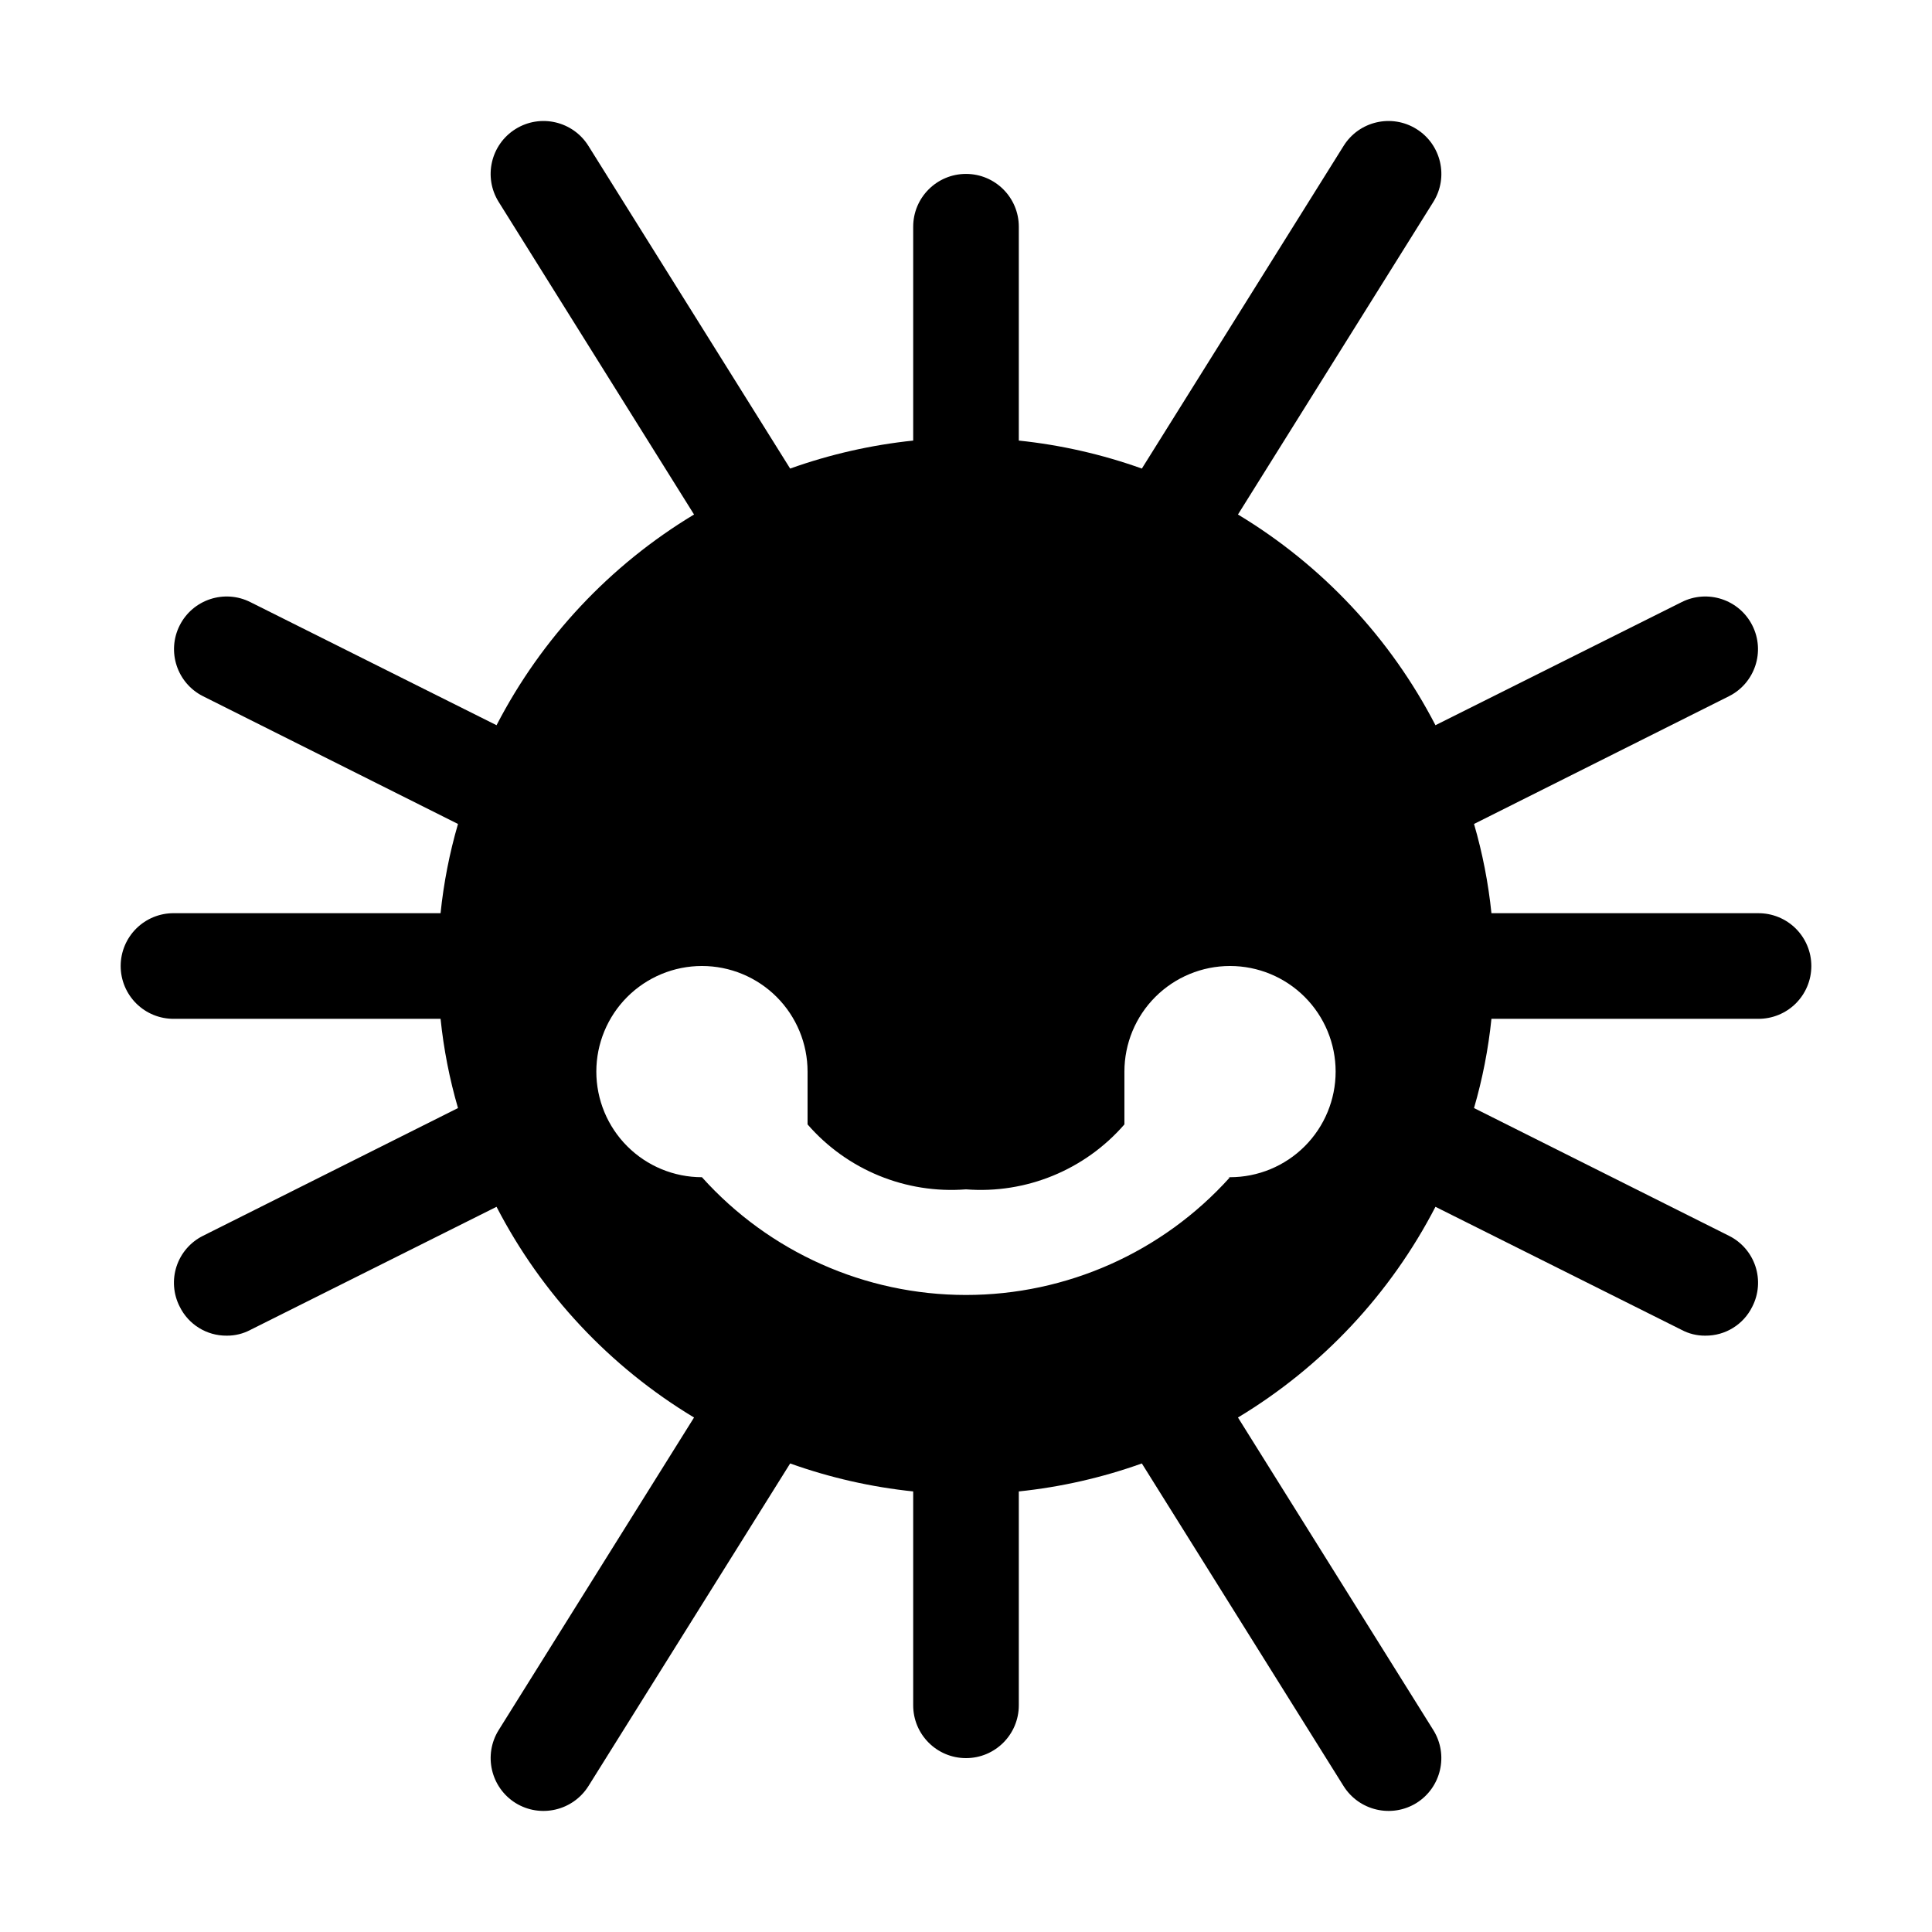
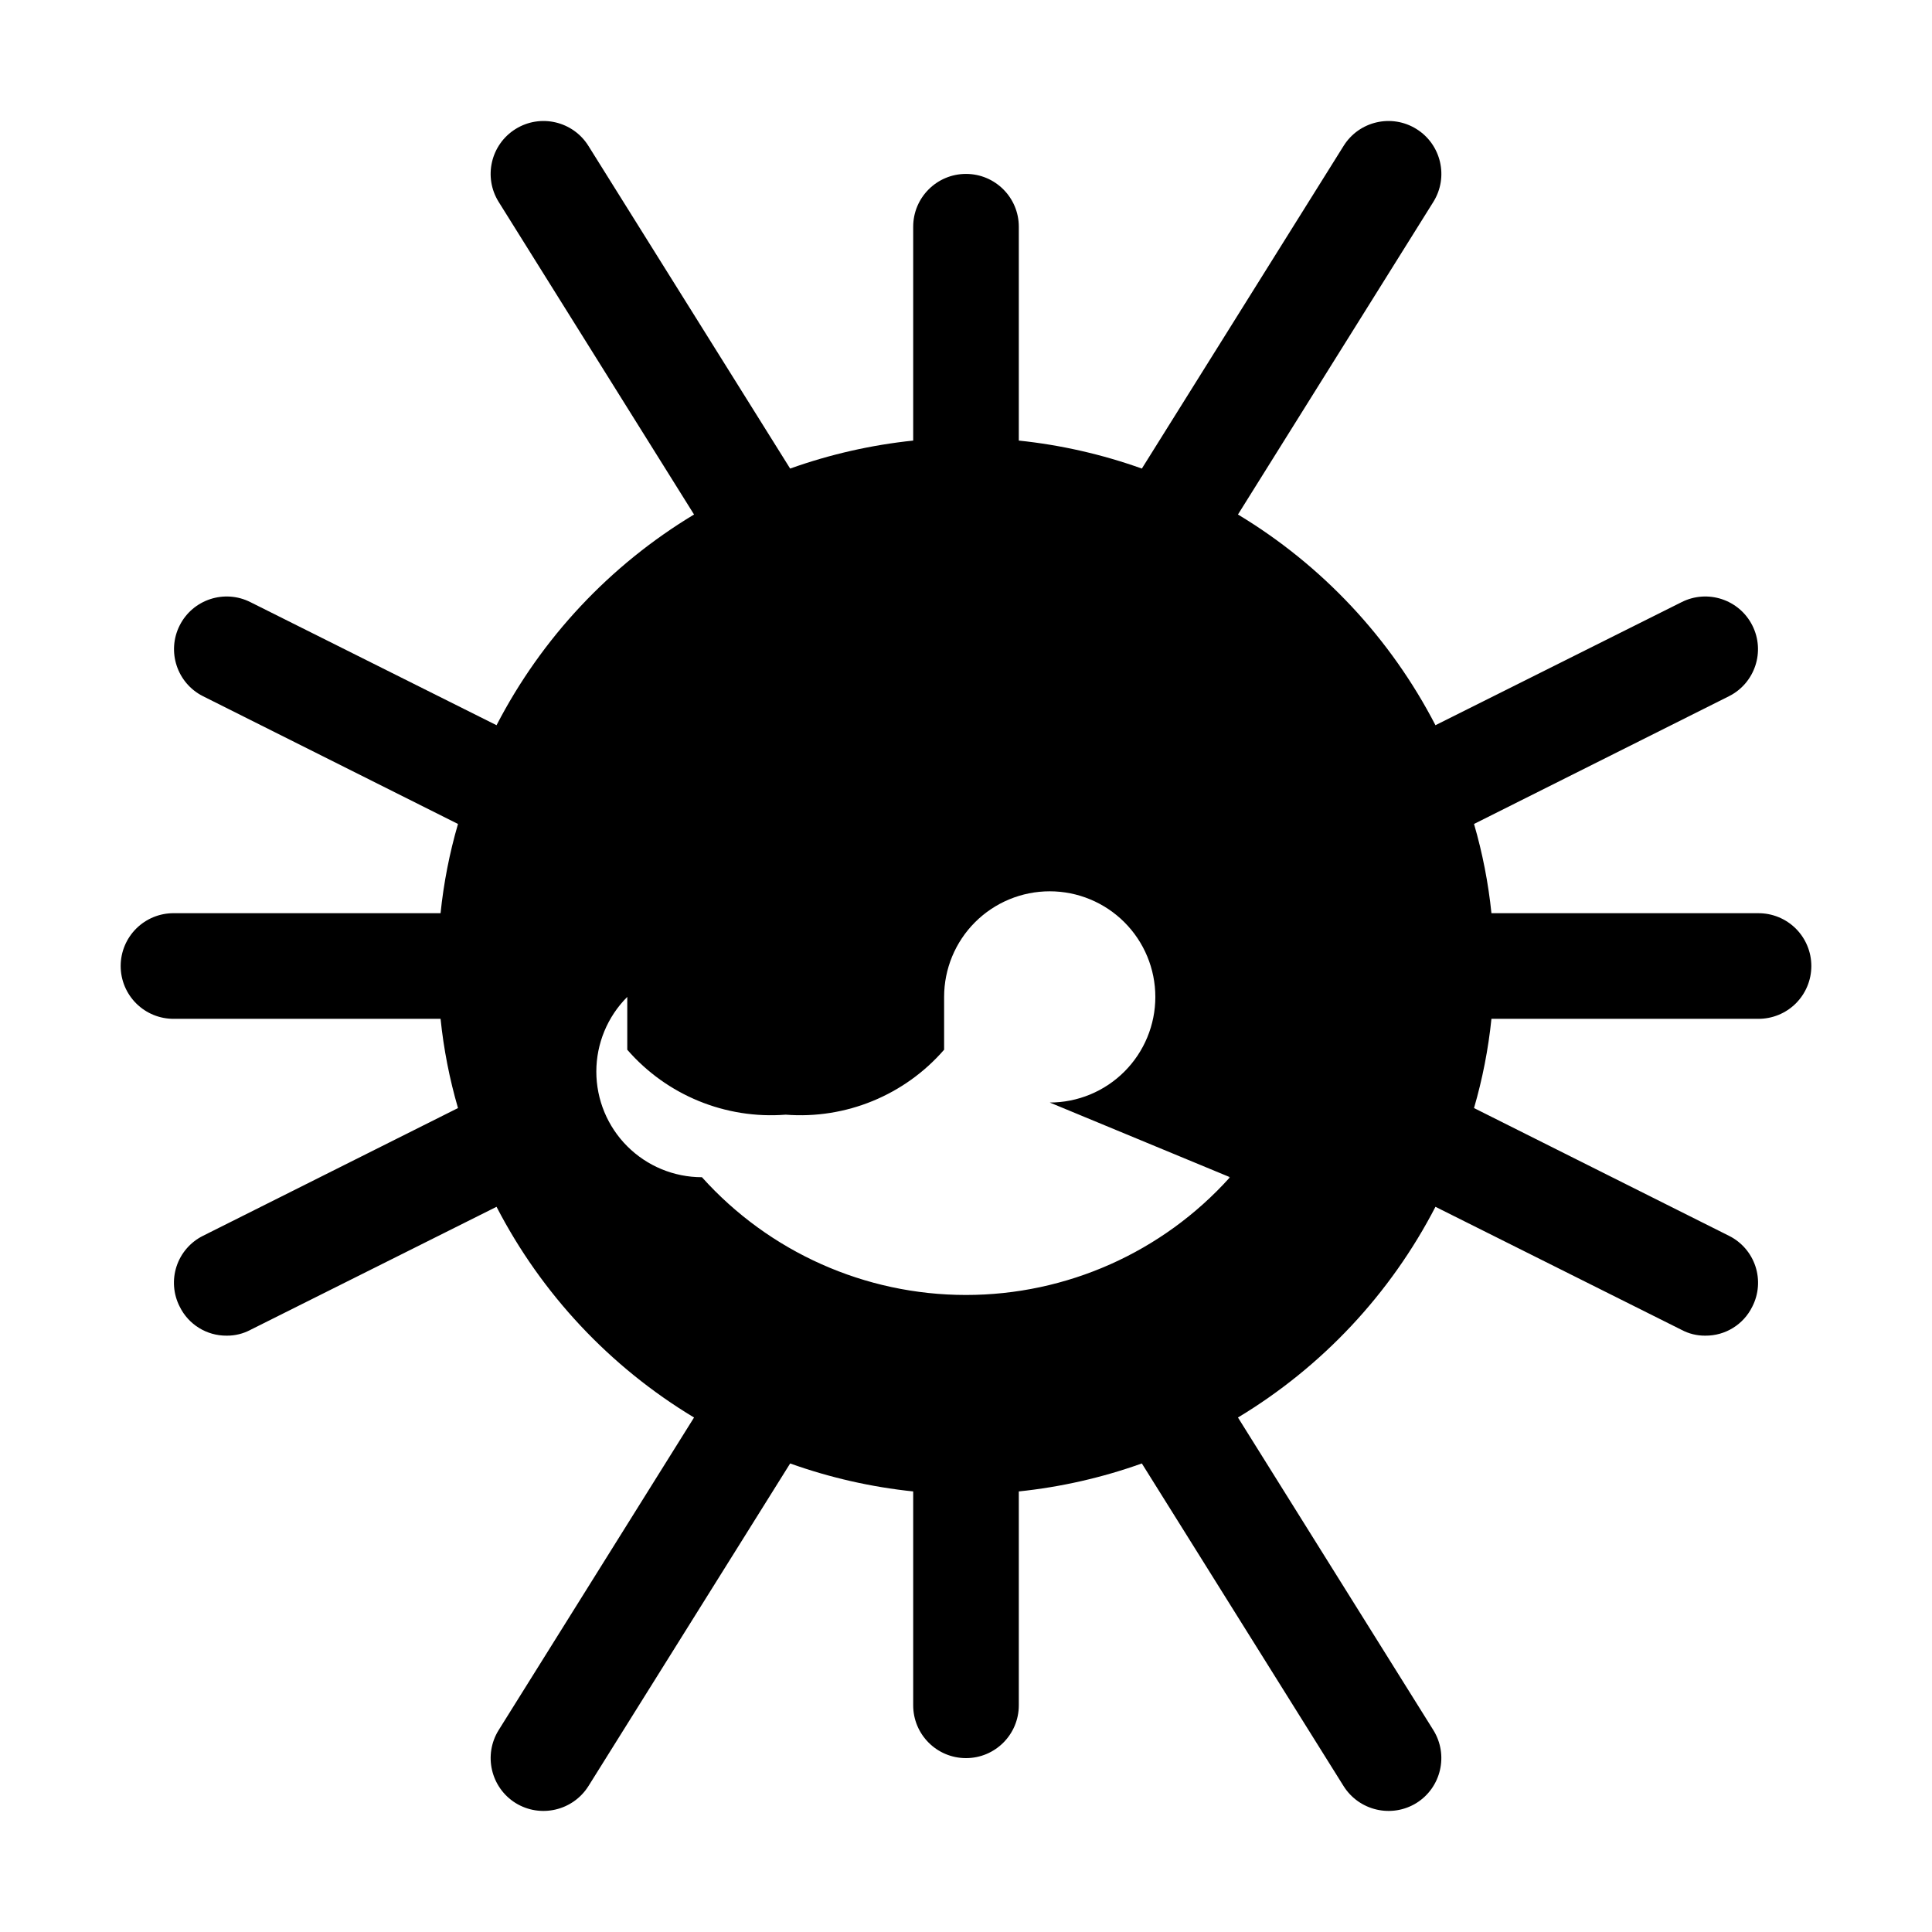
<svg xmlns="http://www.w3.org/2000/svg" fill="#000000" width="800px" height="800px" version="1.1" viewBox="144 144 512 512">
-   <path d="m609.92 386.01h-70.672c-0.824-8.008-2.367-15.926-4.617-23.652l67.594-33.867c6.879-3.477 9.637-11.875 6.156-18.754-3.477-6.879-11.875-9.633-18.754-6.156l-65.215 32.609c-11.945-23.098-30.062-42.426-52.34-55.84l51.781-82.848c4.098-6.57 2.09-15.215-4.477-19.312-6.57-4.094-15.219-2.09-19.312 4.481l-53.461 85.504c-10.535-3.766-21.48-6.258-32.609-7.418v-56.676c0-7.727-6.266-13.992-13.992-13.992-7.731 0-13.996 6.266-13.996 13.992v56.676c-11.125 1.164-22.074 3.652-32.609 7.418l-53.457-85.504c-4.098-6.57-12.746-8.574-19.312-4.481-6.57 4.098-8.574 12.742-4.481 19.312l51.781 82.848c-22.277 13.414-40.395 32.742-52.34 55.84l-65.215-32.609c-6.879-3.477-15.277-0.723-18.754 6.156-3.477 6.879-0.723 15.277 6.156 18.754l67.594 33.867h0.004c-2.25 7.727-3.797 15.645-4.621 23.648h-70.672c-3.731-0.027-7.316 1.434-9.965 4.062-2.648 2.629-4.137 6.203-4.137 9.934 0 3.731 1.488 7.305 4.137 9.934 2.648 2.629 6.234 4.09 9.965 4.062h70.672c0.824 8.004 2.371 15.922 4.621 23.648l-67.598 33.867c-3.316 1.656-5.832 4.57-6.988 8.09-1.156 3.523-0.855 7.363 0.832 10.664 2.324 4.746 7.168 7.742 12.457 7.695 2.195 0.023 4.359-0.508 6.297-1.539l65.215-32.609c11.945 23.098 30.062 42.426 52.34 55.84l-51.781 82.844c-4.086 6.574-2.082 15.211 4.481 19.316 6.574 4.059 15.191 2.059 19.312-4.481l53.461-85.504h-0.004c10.535 3.766 21.484 6.254 32.609 7.414v56.68c0 7.731 6.266 13.996 13.996 13.996 7.727 0 13.992-6.266 13.992-13.996v-56.68c11.129-1.16 22.074-3.648 32.609-7.414l53.461 85.504c4.117 6.539 12.734 8.539 19.312 4.481 6.559-4.106 8.562-12.742 4.477-19.316l-51.781-82.848v0.004c22.277-13.414 40.395-32.742 52.34-55.84l65.215 32.609c1.938 1.035 4.106 1.562 6.301 1.539 5.285 0.047 10.129-2.945 12.453-7.695 1.688-3.301 1.988-7.137 0.832-10.66s-3.672-6.438-6.988-8.094l-67.594-33.867c2.25-7.727 3.793-15.641 4.617-23.648h70.672c3.731 0.027 7.32-1.434 9.969-4.059 2.644-2.629 4.137-6.207 4.137-9.938 0-3.731-1.492-7.305-4.137-9.934-2.648-2.625-6.238-4.086-9.969-4.059zm-139.95 69.965c-0.719 0-0.426 0.051-0.082 0.082-17.848 19.828-43.273 31.141-69.949 31.125-26.68-0.016-52.094-11.359-69.918-31.207-7.422 0-14.539-2.949-19.789-8.195-5.25-5.25-8.199-12.371-8.199-19.793s2.949-14.543 8.199-19.793c5.25-5.246 12.367-8.195 19.789-8.195 7.426 0 14.543 2.949 19.793 8.195 5.25 5.25 8.199 12.371 8.199 19.793v13.996c10.477 12.062 26.051 18.449 41.984 17.211 15.93 1.238 31.504-5.148 41.984-17.211v-13.996c0-7.422 2.945-14.543 8.195-19.793 5.25-5.246 12.367-8.195 19.793-8.195 7.422 0 14.543 2.949 19.789 8.195 5.25 5.25 8.199 12.371 8.199 19.793s-2.949 14.543-8.199 19.793c-5.246 5.246-12.367 8.195-19.789 8.195z" />
+   <path d="m609.92 386.01h-70.672c-0.824-8.008-2.367-15.926-4.617-23.652l67.594-33.867c6.879-3.477 9.637-11.875 6.156-18.754-3.477-6.879-11.875-9.633-18.754-6.156l-65.215 32.609c-11.945-23.098-30.062-42.426-52.34-55.84l51.781-82.848c4.098-6.57 2.09-15.215-4.477-19.312-6.57-4.094-15.219-2.09-19.312 4.481l-53.461 85.504c-10.535-3.766-21.48-6.258-32.609-7.418v-56.676c0-7.727-6.266-13.992-13.992-13.992-7.731 0-13.996 6.266-13.996 13.992v56.676c-11.125 1.164-22.074 3.652-32.609 7.418l-53.457-85.504c-4.098-6.57-12.746-8.574-19.312-4.481-6.57 4.098-8.574 12.742-4.481 19.312l51.781 82.848c-22.277 13.414-40.395 32.742-52.34 55.84l-65.215-32.609c-6.879-3.477-15.277-0.723-18.754 6.156-3.477 6.879-0.723 15.277 6.156 18.754l67.594 33.867h0.004c-2.25 7.727-3.797 15.645-4.621 23.648h-70.672c-3.731-0.027-7.316 1.434-9.965 4.062-2.648 2.629-4.137 6.203-4.137 9.934 0 3.731 1.488 7.305 4.137 9.934 2.648 2.629 6.234 4.09 9.965 4.062h70.672c0.824 8.004 2.371 15.922 4.621 23.648l-67.598 33.867c-3.316 1.656-5.832 4.57-6.988 8.09-1.156 3.523-0.855 7.363 0.832 10.664 2.324 4.746 7.168 7.742 12.457 7.695 2.195 0.023 4.359-0.508 6.297-1.539l65.215-32.609c11.945 23.098 30.062 42.426 52.34 55.84l-51.781 82.844c-4.086 6.574-2.082 15.211 4.481 19.316 6.574 4.059 15.191 2.059 19.312-4.481l53.461-85.504h-0.004c10.535 3.766 21.484 6.254 32.609 7.414v56.68c0 7.731 6.266 13.996 13.996 13.996 7.727 0 13.992-6.266 13.992-13.996v-56.68c11.129-1.16 22.074-3.648 32.609-7.414l53.461 85.504c4.117 6.539 12.734 8.539 19.312 4.481 6.559-4.106 8.562-12.742 4.477-19.316l-51.781-82.848v0.004c22.277-13.414 40.395-32.742 52.34-55.84l65.215 32.609c1.938 1.035 4.106 1.562 6.301 1.539 5.285 0.047 10.129-2.945 12.453-7.695 1.688-3.301 1.988-7.137 0.832-10.66s-3.672-6.438-6.988-8.094l-67.594-33.867c2.25-7.727 3.793-15.641 4.617-23.648h70.672c3.731 0.027 7.32-1.434 9.969-4.059 2.644-2.629 4.137-6.207 4.137-9.938 0-3.731-1.492-7.305-4.137-9.934-2.648-2.625-6.238-4.086-9.969-4.059zm-139.95 69.965c-0.719 0-0.426 0.051-0.082 0.082-17.848 19.828-43.273 31.141-69.949 31.125-26.68-0.016-52.094-11.359-69.918-31.207-7.422 0-14.539-2.949-19.789-8.195-5.25-5.25-8.199-12.371-8.199-19.793s2.949-14.543 8.199-19.793v13.996c10.477 12.062 26.051 18.449 41.984 17.211 15.93 1.238 31.504-5.148 41.984-17.211v-13.996c0-7.422 2.945-14.543 8.195-19.793 5.25-5.246 12.367-8.195 19.793-8.195 7.422 0 14.543 2.949 19.789 8.195 5.25 5.25 8.199 12.371 8.199 19.793s-2.949 14.543-8.199 19.793c-5.246 5.246-12.367 8.195-19.789 8.195z" />
</svg>